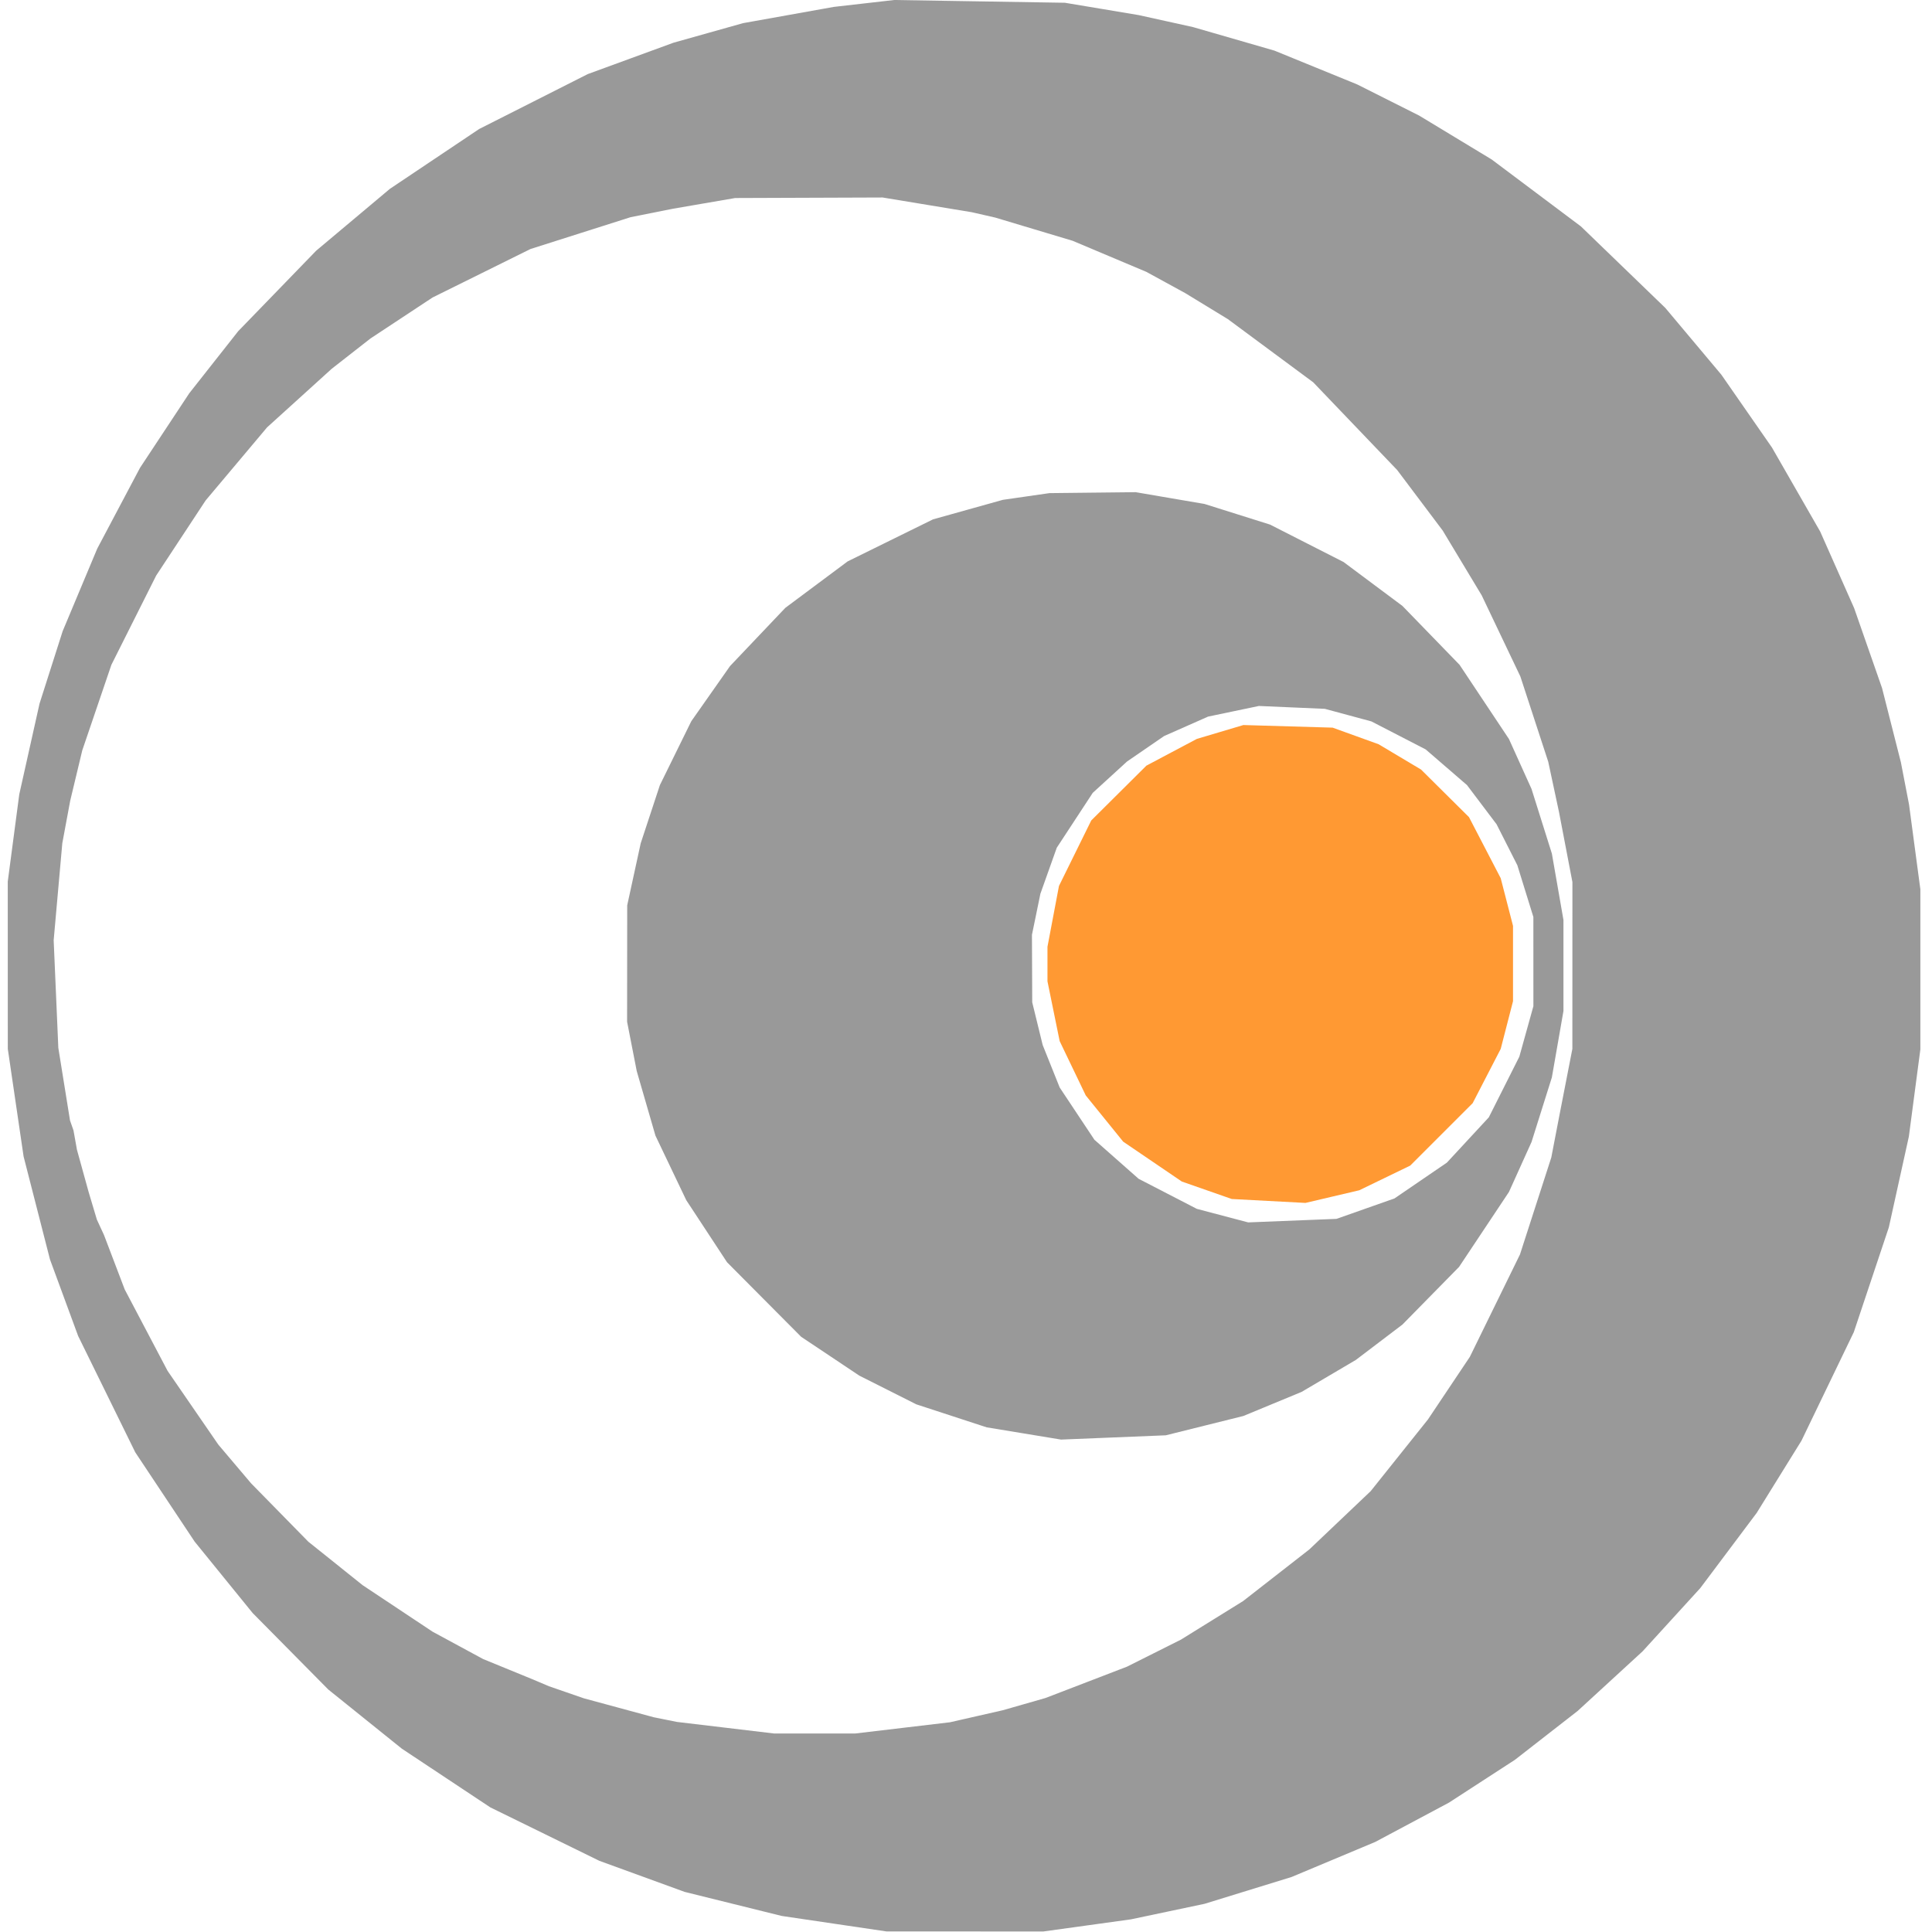
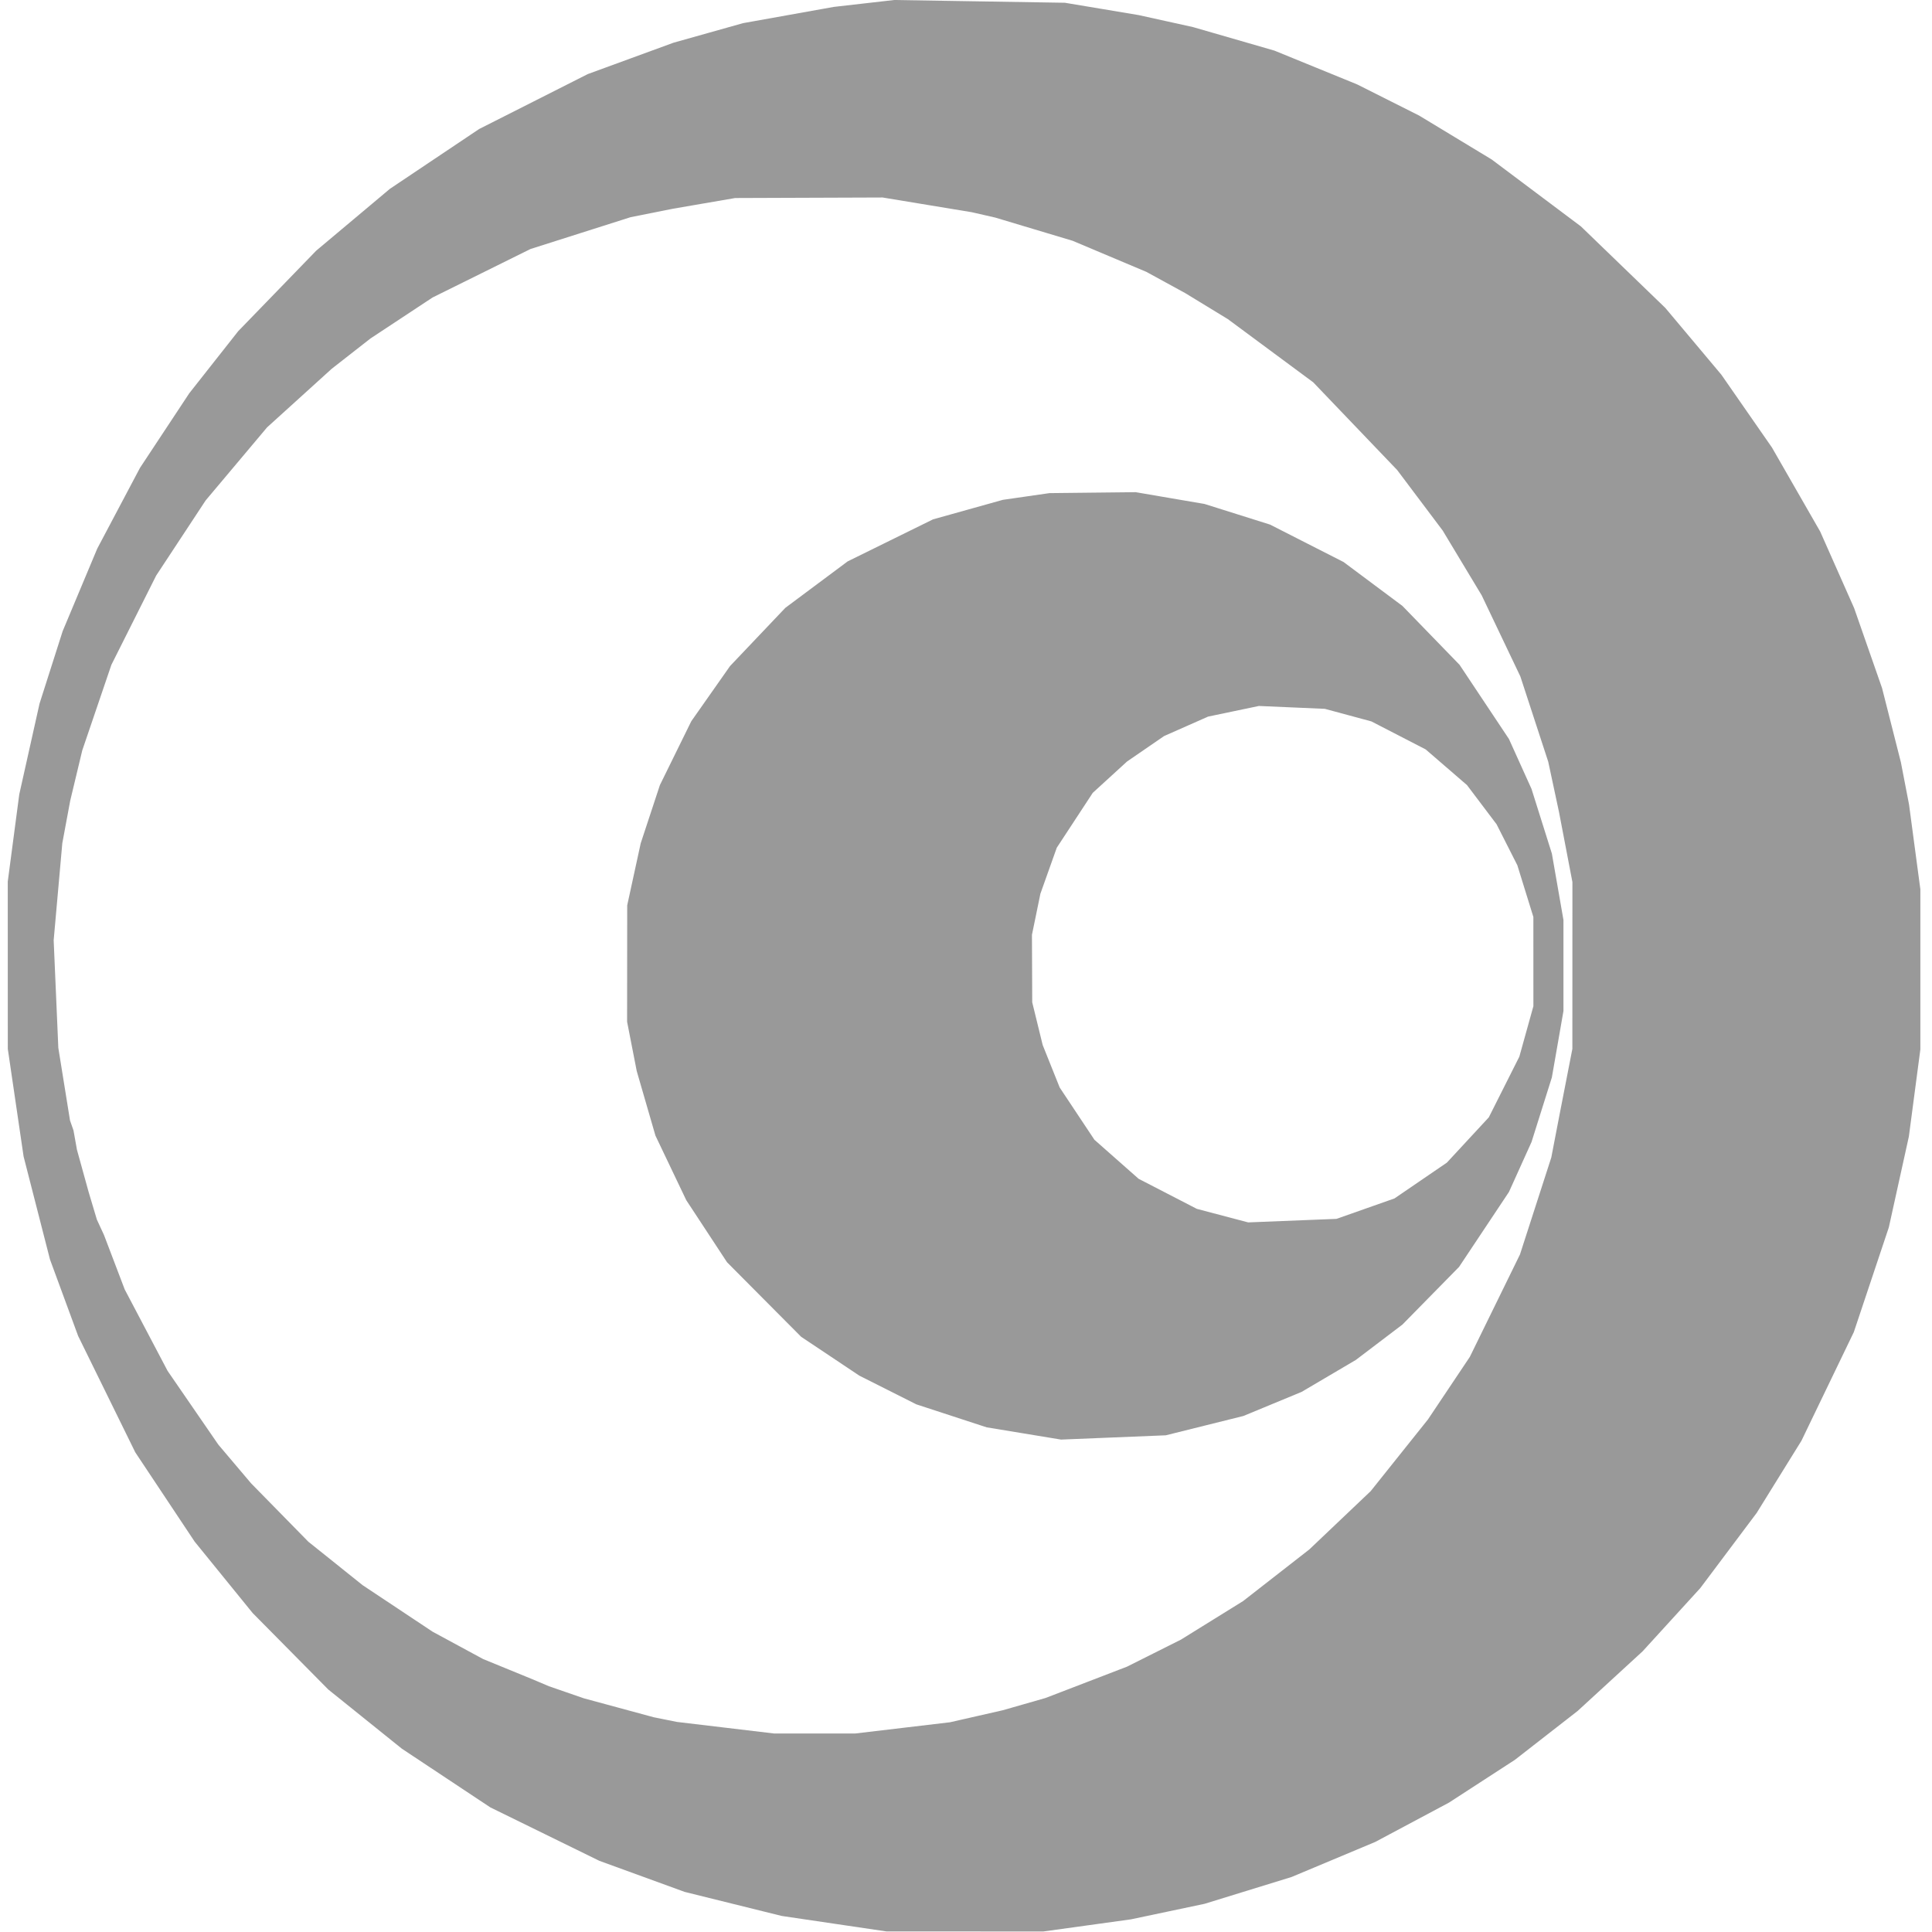
<svg xmlns="http://www.w3.org/2000/svg" width="498" height="498" viewBox="0 0 498 498" fill="none">
-   <path fill-rule="evenodd" clip-rule="evenodd" d="M222.715 0.889L214.929 1.778L203.233 3.872L191.537 5.966L182.573 8.486L173.608 11.007L162.554 15.053L151.5 19.099L137.506 26.176L123.511 33.253L112.006 40.964L100.5 48.675L91 56.649L81.5 64.622L71.452 74.994L61.403 85.366L55.097 93.366L48.79 101.366L42.437 110.981L36.085 120.596L30.574 131.007L25.064 141.418L20.605 152.061L16.146 162.705L13.168 172.035L10.191 181.366L7.577 193.068L4.964 204.769L3.482 216.004L2 227.239L2.005 248.802L2.011 270.366L4.047 284.235L6.083 298.104L9.485 311.378L12.887 324.653L16.514 334.509L20.141 344.366L27.508 359.366L34.874 374.366L42.521 385.866L50.168 397.366L57.647 406.575L65.126 415.783L74.875 425.641L84.623 435.499L94.094 443.117L103.565 450.734L114.976 458.307L126.388 465.879L140.444 472.768L154.5 479.657L165.5 483.662L176.5 487.668L189 490.765L201.5 493.863L215 495.858L228.5 497.853L248.716 497.859L268.931 497.866L280.216 496.304L291.5 494.741L301 492.737L310.5 490.733L321.707 487.278L332.914 483.824L343.693 479.308L354.472 474.792L363.986 469.718L373.5 464.645L382 459.128L390.5 453.612L398.58 447.317L406.661 441.022L415.031 433.337L423.402 425.652L430.832 417.509L438.263 409.366L445.534 399.675L452.805 389.985L458.577 380.675L464.349 371.366L471.099 357.366L477.849 343.366L482.361 329.866L486.873 316.366L489.455 304.664L492.036 292.963L493.518 281.728L495 270.493V249.866V229.239L493.54 218.302L492.079 207.366L491.029 201.923L489.979 196.481L487.553 186.923L485.127 177.366L481.529 167.059L477.932 156.753L473.556 146.883L469.179 137.013L462.966 126.189L456.753 115.366L450.227 105.972L443.702 96.579L436.478 87.972L429.254 79.366L418.377 68.861L407.5 58.357L396 49.731L384.5 41.106L375.152 35.448L365.804 29.79L357.814 25.772L349.824 21.755L339.162 17.401L328.5 13.047L318 10.013L307.5 6.979L300.5 5.433L293.5 3.888L284 2.299L274.5 0.711L252.5 0.355L230.5 0L222.715 0.889ZM181.5 52.421L173.5 53.798L168 54.897L162.5 55.997L149.615 60.093L136.731 64.19L124.115 70.437L111.5 76.683L103.5 81.963L95.5 87.243L90.5 91.152L85.5 95.062L77.171 102.611L68.842 110.16L60.93 119.571L53.017 128.982L46.635 138.674L40.253 148.366L34.482 159.866L28.711 171.366L24.958 182.395L21.204 193.424L19.654 199.895L18.103 206.366L17.08 211.866L16.058 217.366L14.946 229.866L13.834 242.366L14.434 256.232L15.034 270.099L16.541 279.462L18.048 288.826L18.495 290.096L18.942 291.366L19.389 293.866L19.835 296.366L21.356 301.866L22.877 307.366L23.924 310.866L24.97 314.366L25.893 316.366L26.816 318.366L29.48 325.366L32.144 332.366L37.672 342.866L43.199 353.366L49.736 362.866L56.272 372.366L60.505 377.366L64.738 382.366L72.119 389.892L79.5 397.419L86.5 403.02L93.5 408.621L102.5 414.605L111.5 420.589L118.016 424.116L124.531 427.643L131.016 430.299L137.5 432.956L139.5 433.805L141.5 434.654L146 436.21L150.5 437.766L159.5 440.205L168.5 442.644L171.5 443.248L174.5 443.853L187 445.34L199.5 446.827H210L220.5 446.826L232.686 445.383L244.872 443.939L251.686 442.387L258.5 440.836L264 439.259L269.5 437.682L280 433.645L290.5 429.607L297.451 426.123L304.402 422.638L312.412 417.67L320.422 412.703L328.961 406.044L337.5 399.386L345.405 391.876L353.31 384.366L360.69 375.128L368.07 365.89L373.47 357.822L378.87 349.754L385.33 336.56L391.79 323.366L395.828 310.866L399.866 298.366L400.926 292.866L401.985 287.366L403.642 278.866L405.299 270.366L405.305 248.866L405.311 227.366L403.588 218.366L401.865 209.366L400.475 202.866L399.085 196.366L395.489 185.366L391.894 174.366L386.912 163.914L381.93 153.462L376.907 145.117L371.884 136.771L366.015 128.966L360.145 121.161L349.323 109.853L338.5 98.545L327.5 90.403L316.5 82.26L311 78.905L305.5 75.55L300.5 72.815L295.5 70.081L286 66.077L276.5 62.072L266.5 59.073L256.5 56.073L253.5 55.388L250.5 54.702L239 52.805L227.5 50.907L208.5 50.976L189.5 51.045L181.5 52.421ZM264.5 127.975L258.5 128.839L249.5 131.356L240.5 133.872L229.5 139.287L218.5 144.703L210.463 150.693L202.427 156.684L195.305 164.182L188.184 171.679L183.186 178.796L178.188 185.912L174.143 194.139L170.099 202.366L167.625 209.866L165.152 217.366L163.412 225.366L161.671 233.366L161.657 248.366L161.643 263.366L162.885 269.723L164.127 276.08L166.538 284.4L168.949 292.719L172.922 301.043L176.895 309.366L182.151 317.366L187.407 325.366L196.953 334.968L206.5 344.57L214 349.579L221.5 354.589L228.846 358.288L236.191 361.987L245.263 364.952L254.334 367.916L263.917 369.494L273.5 371.073L287 370.521L300.5 369.97L310.5 367.48L320.5 364.99L328 361.887L335.5 358.784L342.5 354.659L349.5 350.534L355.5 345.978L361.5 341.421L368.794 333.996L376.088 326.571L382.521 316.909L388.953 307.247L391.863 300.806L394.773 294.366L397.395 286.037L400.017 277.708L401.509 269.156L403 260.604V248.866V237.128L401.509 228.576L400.017 220.024L397.395 211.695L394.773 203.366L391.863 196.926L388.953 190.485L382.587 180.923L376.221 171.361L368.861 163.775L361.5 156.189L353.912 150.529L346.325 144.868L336.851 140.045L327.377 135.221L318.939 132.564L310.5 129.907L301.619 128.387L292.738 126.866L281.619 126.988L270.5 127.11L264.5 127.975ZM317.949 183.344L311.398 184.715L305.728 187.223L300.057 189.731L295.278 193.014L290.5 196.297L286.087 200.332L281.673 204.366L277.034 211.442L272.395 218.517L270.286 224.442L268.178 230.366L267.089 235.665L266 240.964L266.036 249.665L266.071 258.366L267.418 263.866L268.765 269.366L270.958 274.846L273.152 280.326L277.628 287.059L282.104 293.792L287.802 298.823L293.5 303.855L301 307.727L308.5 311.599L315.116 313.345L321.732 315.09L333.116 314.635L344.5 314.18L351.974 311.546L359.448 308.913L366.199 304.3L372.95 299.688L378.355 293.85L383.76 288.011L387.696 280.189L391.632 272.366L393.442 265.866L395.252 259.366L395.25 247.866L395.248 236.366L393.181 229.695L391.114 223.025L388.44 217.747L385.765 212.469L381.951 207.418L378.137 202.366L372.813 197.769L367.488 193.172L360.494 189.563L353.5 185.954L347.5 184.333L341.5 182.712L333 182.343L324.5 181.974L317.949 183.344Z" fill="#999999" />
-   <path fill-rule="evenodd" clip-rule="evenodd" d="M314.5 188.676L308.5 190.463L302 193.909L295.5 197.356L288.394 204.419L281.287 211.482L277.125 219.924L272.964 228.366L271.482 236.204L270 244.042V248.496V252.95L271.573 260.658L273.146 268.366L276.509 275.366L279.871 282.366L284.694 288.322L289.517 294.279L297.073 299.418L304.629 304.557L311.064 306.807L317.5 309.057L327 309.563L336.5 310.069L343.435 308.439L350.371 306.809L356.935 303.63L363.5 300.452L371.547 292.409L379.594 284.366L383.212 277.366L386.83 270.366L388.415 264.222L390 258.077V248.366V238.655L388.414 232.51L386.827 226.366L382.742 218.5L378.656 210.633L372.477 204.5L366.298 198.366L360.831 195.104L355.364 191.843L349.432 189.701L343.5 187.559L332 187.225L320.5 186.89L314.5 188.676Z" fill="#FF9933" />
+   <path fill-rule="evenodd" clip-rule="evenodd" d="M222.715 0.889L214.929 1.778L203.233 3.872L191.537 5.966L182.573 8.486L173.608 11.007L162.554 15.053L151.5 19.099L137.506 26.176L123.511 33.253L112.006 40.964L100.5 48.675L91 56.649L81.5 64.622L71.452 74.994L61.403 85.366L55.097 93.366L48.79 101.366L42.437 110.981L36.085 120.596L30.574 131.007L25.064 141.418L20.605 152.061L16.146 162.705L13.168 172.035L10.191 181.366L7.577 193.068L4.964 204.769L3.482 216.004L2 227.239L2.005 248.802L2.011 270.366L4.047 284.235L6.083 298.104L9.485 311.378L12.887 324.653L16.514 334.509L20.141 344.366L27.508 359.366L34.874 374.366L42.521 385.866L50.168 397.366L57.647 406.575L65.126 415.783L74.875 425.641L84.623 435.499L94.094 443.117L103.565 450.734L114.976 458.307L126.388 465.879L140.444 472.768L154.5 479.657L165.5 483.662L176.5 487.668L189 490.765L201.5 493.863L215 495.858L228.5 497.853L248.716 497.859L268.931 497.866L280.216 496.304L291.5 494.741L301 492.737L310.5 490.733L321.707 487.278L332.914 483.824L343.693 479.308L354.472 474.792L363.986 469.718L373.5 464.645L382 459.128L390.5 453.612L398.58 447.317L406.661 441.022L415.031 433.337L423.402 425.652L430.832 417.509L438.263 409.366L445.534 399.675L452.805 389.985L458.577 380.675L464.349 371.366L471.099 357.366L477.849 343.366L482.361 329.866L486.873 316.366L489.455 304.664L492.036 292.963L493.518 281.728L495 270.493V249.866V229.239L493.54 218.302L492.079 207.366L491.029 201.923L489.979 196.481L487.553 186.923L485.127 177.366L481.529 167.059L477.932 156.753L473.556 146.883L469.179 137.013L462.966 126.189L456.753 115.366L450.227 105.972L443.702 96.579L436.478 87.972L429.254 79.366L418.377 68.861L407.5 58.357L396 49.731L384.5 41.106L375.152 35.448L365.804 29.79L357.814 25.772L349.824 21.755L339.162 17.401L328.5 13.047L318 10.013L307.5 6.979L300.5 5.433L293.5 3.888L284 2.299L274.5 0.711L252.5 0.355L230.5 0L222.715 0.889ZM181.5 52.421L173.5 53.798L168 54.897L162.5 55.997L149.615 60.093L136.731 64.19L124.115 70.437L111.5 76.683L103.5 81.963L95.5 87.243L90.5 91.152L85.5 95.062L77.171 102.611L68.842 110.16L60.93 119.571L53.017 128.982L46.635 138.674L40.253 148.366L34.482 159.866L28.711 171.366L24.958 182.395L21.204 193.424L19.654 199.895L18.103 206.366L17.08 211.866L16.058 217.366L14.946 229.866L13.834 242.366L14.434 256.232L15.034 270.099L16.541 279.462L18.048 288.826L18.495 290.096L18.942 291.366L19.389 293.866L19.835 296.366L21.356 301.866L22.877 307.366L23.924 310.866L24.97 314.366L25.893 316.366L26.816 318.366L29.48 325.366L32.144 332.366L37.672 342.866L43.199 353.366L49.736 362.866L56.272 372.366L60.505 377.366L64.738 382.366L72.119 389.892L79.5 397.419L86.5 403.02L93.5 408.621L102.5 414.605L111.5 420.589L118.016 424.116L124.531 427.643L131.016 430.299L137.5 432.956L139.5 433.805L141.5 434.654L146 436.21L150.5 437.766L159.5 440.205L168.5 442.644L171.5 443.248L174.5 443.853L187 445.34L199.5 446.827H210L220.5 446.826L232.686 445.383L244.872 443.939L251.686 442.387L258.5 440.836L264 439.259L269.5 437.682L280 433.645L290.5 429.607L297.451 426.123L304.402 422.638L312.412 417.67L320.422 412.703L328.961 406.044L337.5 399.386L345.405 391.876L353.31 384.366L360.69 375.128L368.07 365.89L373.47 357.822L378.87 349.754L385.33 336.56L391.79 323.366L395.828 310.866L399.866 298.366L400.926 292.866L401.985 287.366L403.642 278.866L405.299 270.366L405.305 248.866L405.311 227.366L403.588 218.366L401.865 209.366L400.475 202.866L399.085 196.366L395.489 185.366L391.894 174.366L386.912 163.914L381.93 153.462L376.907 145.117L371.884 136.771L366.015 128.966L360.145 121.161L349.323 109.853L338.5 98.545L327.5 90.403L316.5 82.26L311 78.905L305.5 75.55L300.5 72.815L295.5 70.081L286 66.077L276.5 62.072L266.5 59.073L256.5 56.073L253.5 55.388L250.5 54.702L239 52.805L227.5 50.907L208.5 50.976L189.5 51.045L181.5 52.421ZM264.5 127.975L258.5 128.839L249.5 131.356L240.5 133.872L229.5 139.287L218.5 144.703L210.463 150.693L202.427 156.684L195.305 164.182L188.184 171.679L183.186 178.796L178.188 185.912L174.143 194.139L170.099 202.366L167.625 209.866L165.152 217.366L163.412 225.366L161.671 233.366L161.657 248.366L161.643 263.366L162.885 269.723L164.127 276.08L166.538 284.4L168.949 292.719L172.922 301.043L176.895 309.366L182.151 317.366L187.407 325.366L196.953 334.968L206.5 344.57L214 349.579L221.5 354.589L228.846 358.288L236.191 361.987L245.263 364.952L254.334 367.916L263.917 369.494L273.5 371.073L287 370.521L300.5 369.97L310.5 367.48L320.5 364.99L328 361.887L335.5 358.784L342.5 354.659L349.5 350.534L355.5 345.978L361.5 341.421L368.794 333.996L376.088 326.571L382.521 316.909L388.953 307.247L391.863 300.806L394.773 294.366L397.395 286.037L400.017 277.708L401.509 269.156L403 260.604V248.866V237.128L401.509 228.576L400.017 220.024L397.395 211.695L394.773 203.366L388.953 190.485L382.587 180.923L376.221 171.361L368.861 163.775L361.5 156.189L353.912 150.529L346.325 144.868L336.851 140.045L327.377 135.221L318.939 132.564L310.5 129.907L301.619 128.387L292.738 126.866L281.619 126.988L270.5 127.11L264.5 127.975ZM317.949 183.344L311.398 184.715L305.728 187.223L300.057 189.731L295.278 193.014L290.5 196.297L286.087 200.332L281.673 204.366L277.034 211.442L272.395 218.517L270.286 224.442L268.178 230.366L267.089 235.665L266 240.964L266.036 249.665L266.071 258.366L267.418 263.866L268.765 269.366L270.958 274.846L273.152 280.326L277.628 287.059L282.104 293.792L287.802 298.823L293.5 303.855L301 307.727L308.5 311.599L315.116 313.345L321.732 315.09L333.116 314.635L344.5 314.18L351.974 311.546L359.448 308.913L366.199 304.3L372.95 299.688L378.355 293.85L383.76 288.011L387.696 280.189L391.632 272.366L393.442 265.866L395.252 259.366L395.25 247.866L395.248 236.366L393.181 229.695L391.114 223.025L388.44 217.747L385.765 212.469L381.951 207.418L378.137 202.366L372.813 197.769L367.488 193.172L360.494 189.563L353.5 185.954L347.5 184.333L341.5 182.712L333 182.343L324.5 181.974L317.949 183.344Z" fill="#999999" />
</svg>